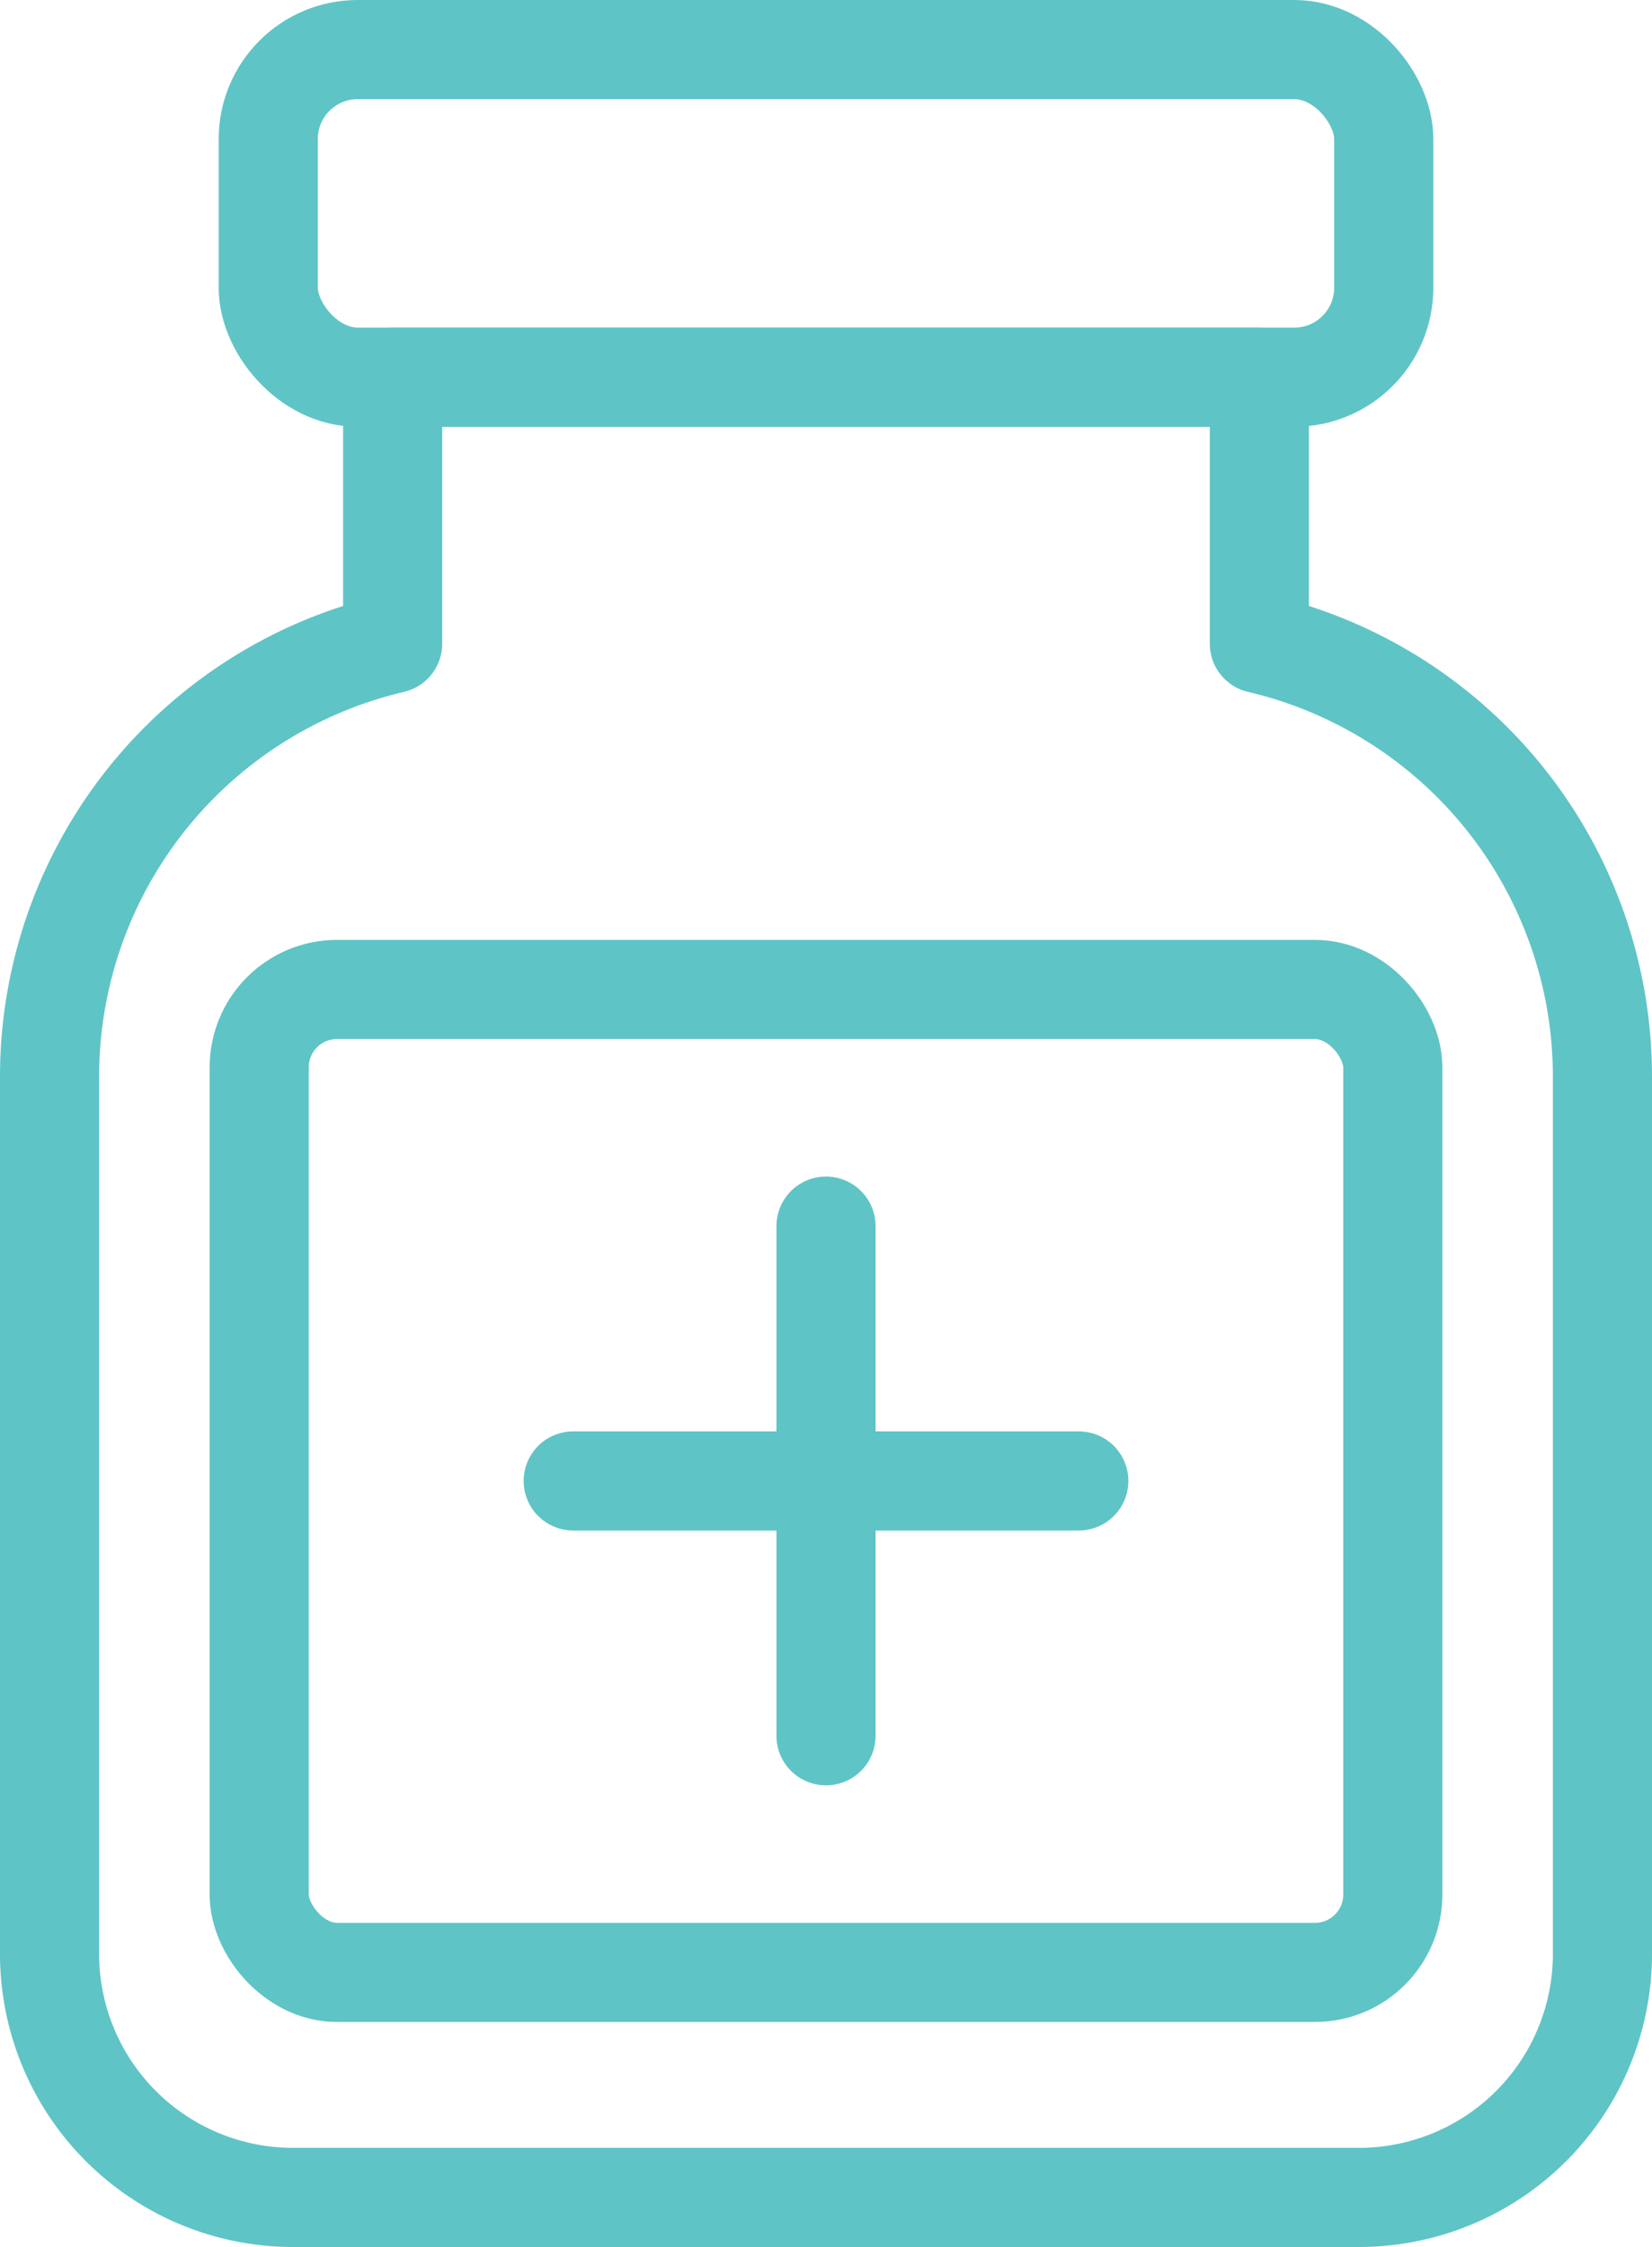
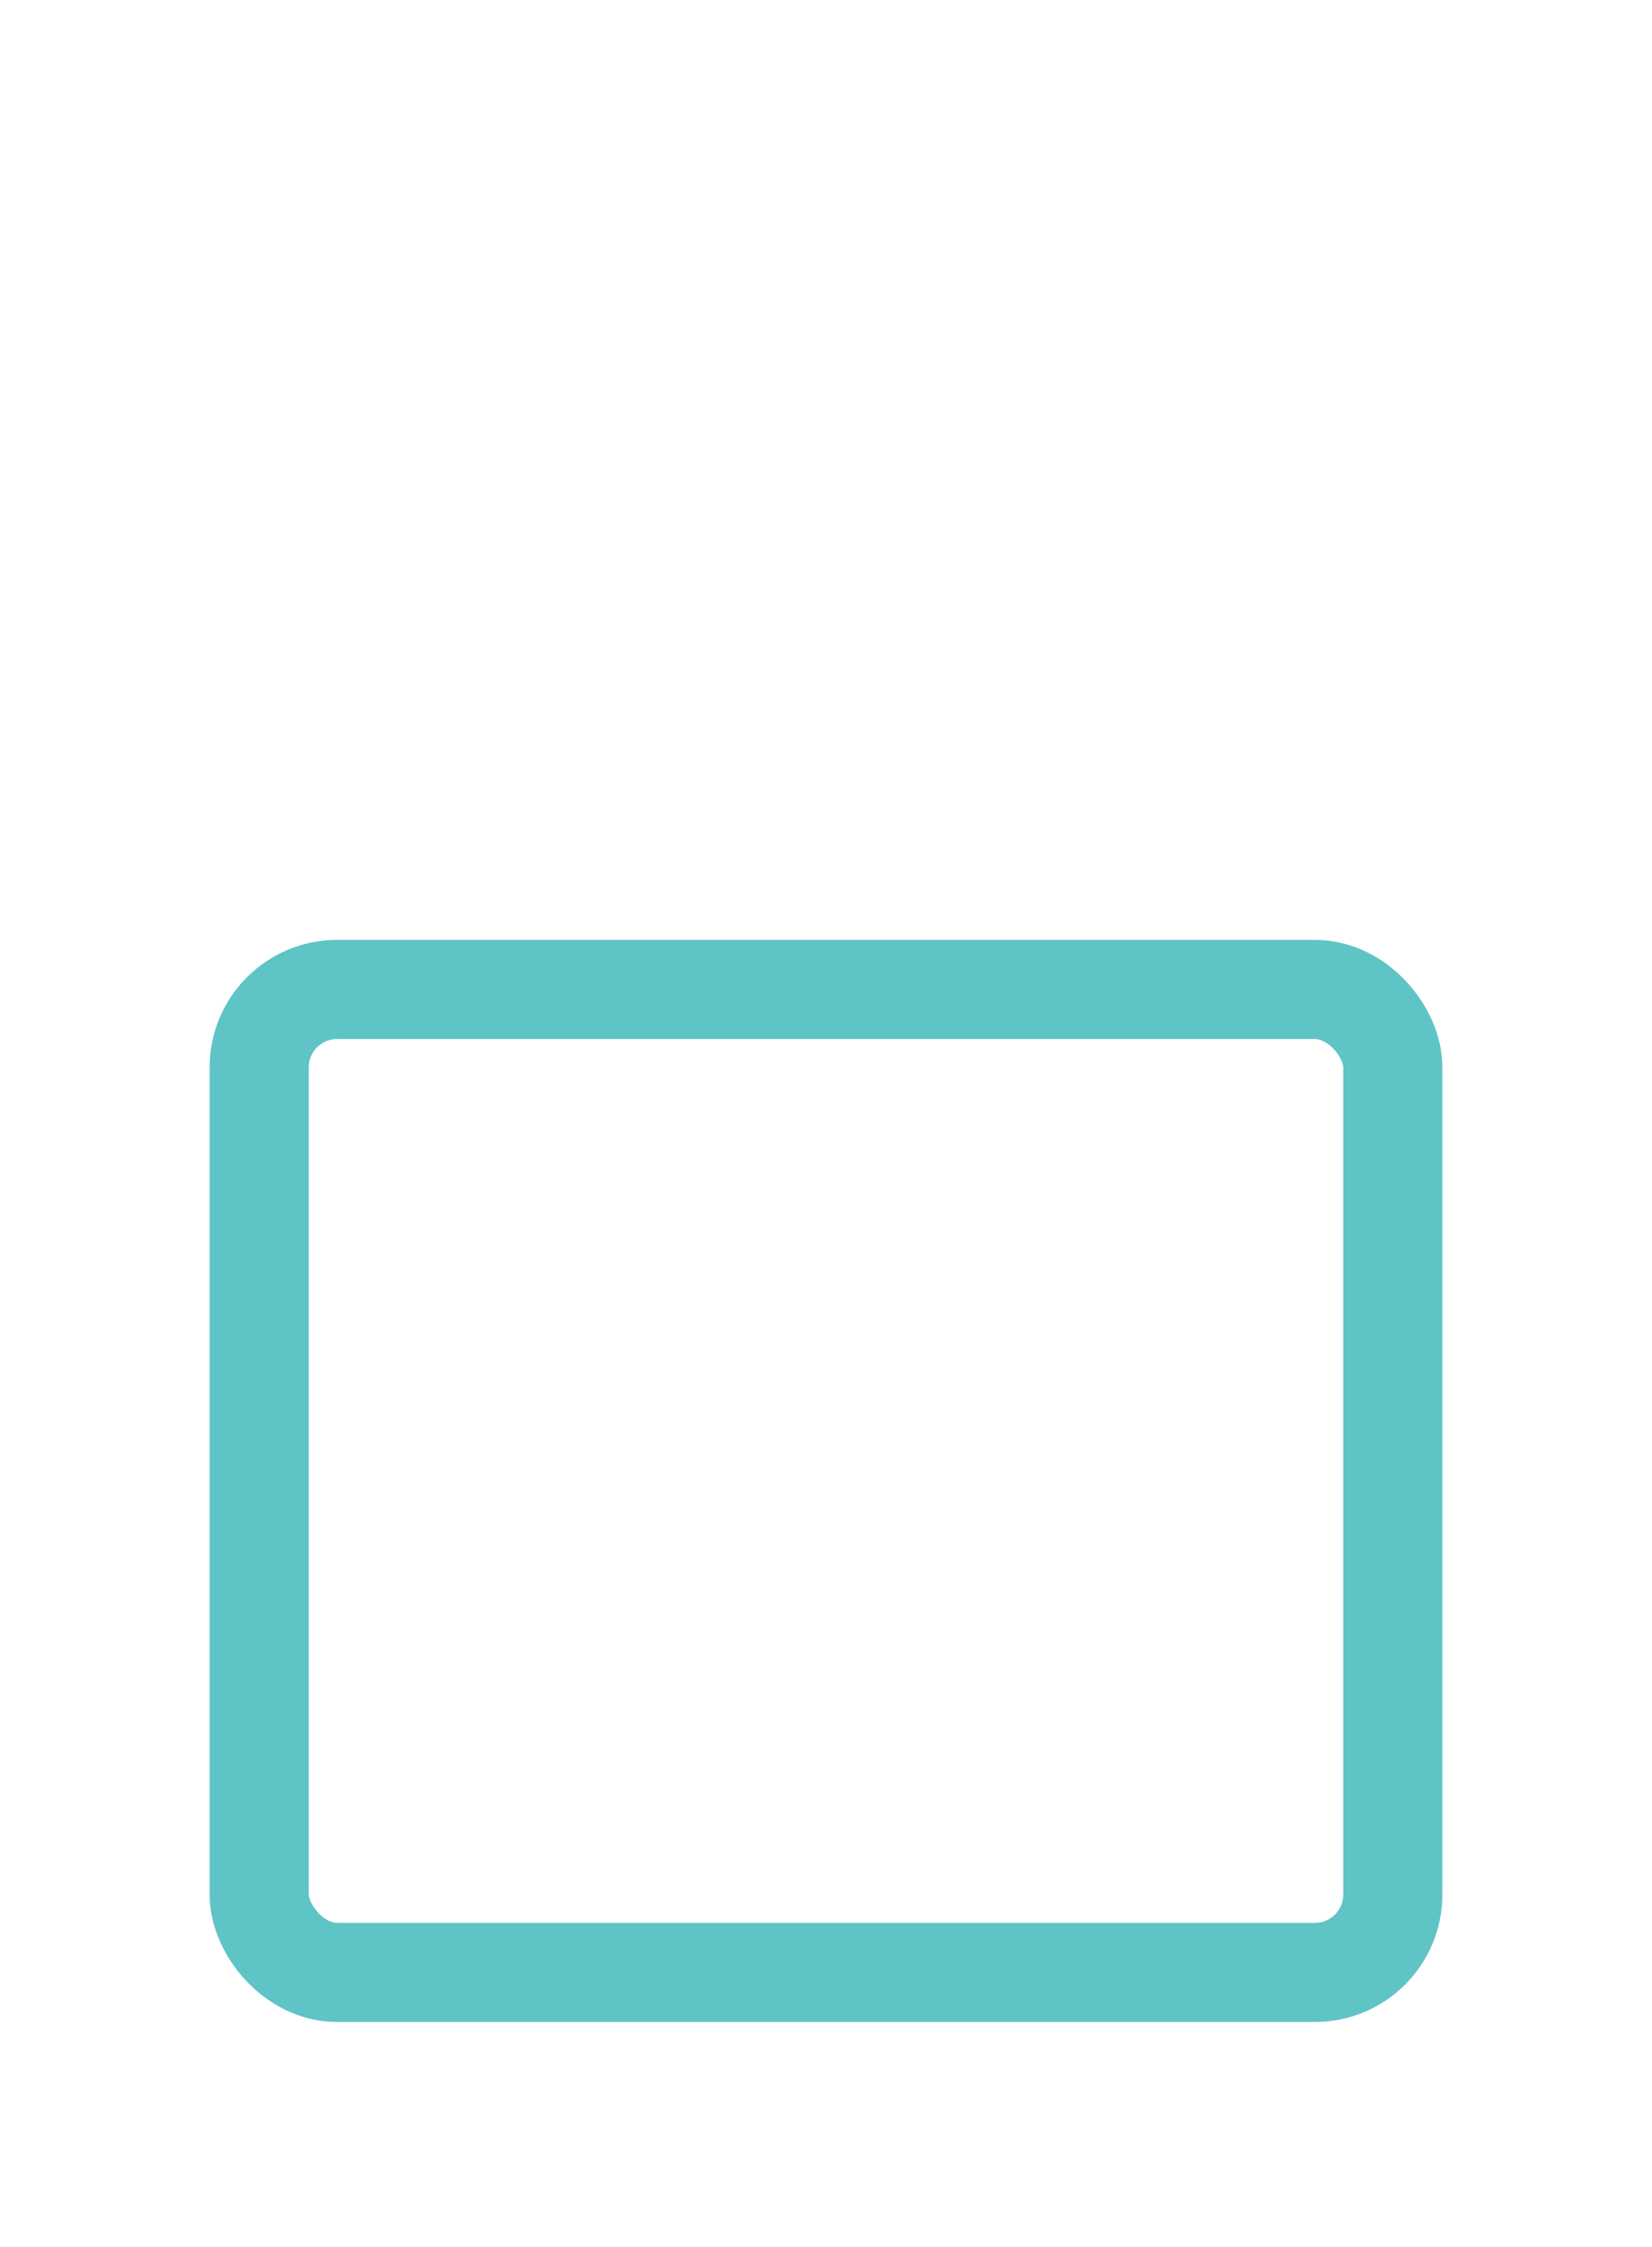
<svg xmlns="http://www.w3.org/2000/svg" width="50" height="68" viewBox="0 0 50 68">
  <defs>
    <style>
            .cls-1{fill:none;stroke:#5fc4c6;stroke-linecap:round;stroke-linejoin:round;stroke-width:3px}
        </style>
  </defs>
  <g id="icon_healthy_food" transform="translate(1.5 1.5)">
-     <path id="Line_32" d="M0 0L0 15.424" class="cls-1" transform="translate(23.5 35.605)" />
-     <path id="Path_634" d="M1311.806 4888.04v-8.063h-26.232v8.063a13.459 13.459 0 0 0-10.384 13.133v26.489a7.371 7.371 0 0 0 7.341 7.4h32.317a7.371 7.371 0 0 0 7.342-7.4v-26.489a13.459 13.459 0 0 0-10.384-13.133z" class="cls-1" transform="translate(-1275.19 -4870.062)" />
    <rect id="Rectangle_109" width="34.31" height="29.746" class="cls-1" rx="2.355" transform="translate(6.345 28.444)" />
-     <rect id="Rectangle_110" width="33.762" height="9.915" class="cls-1" rx="2.708" transform="translate(6.619)" />
-     <path id="Line_33" d="M0 0L15.302 0" class="cls-1" transform="translate(15.849 43.317)" />
  </g>
</svg>